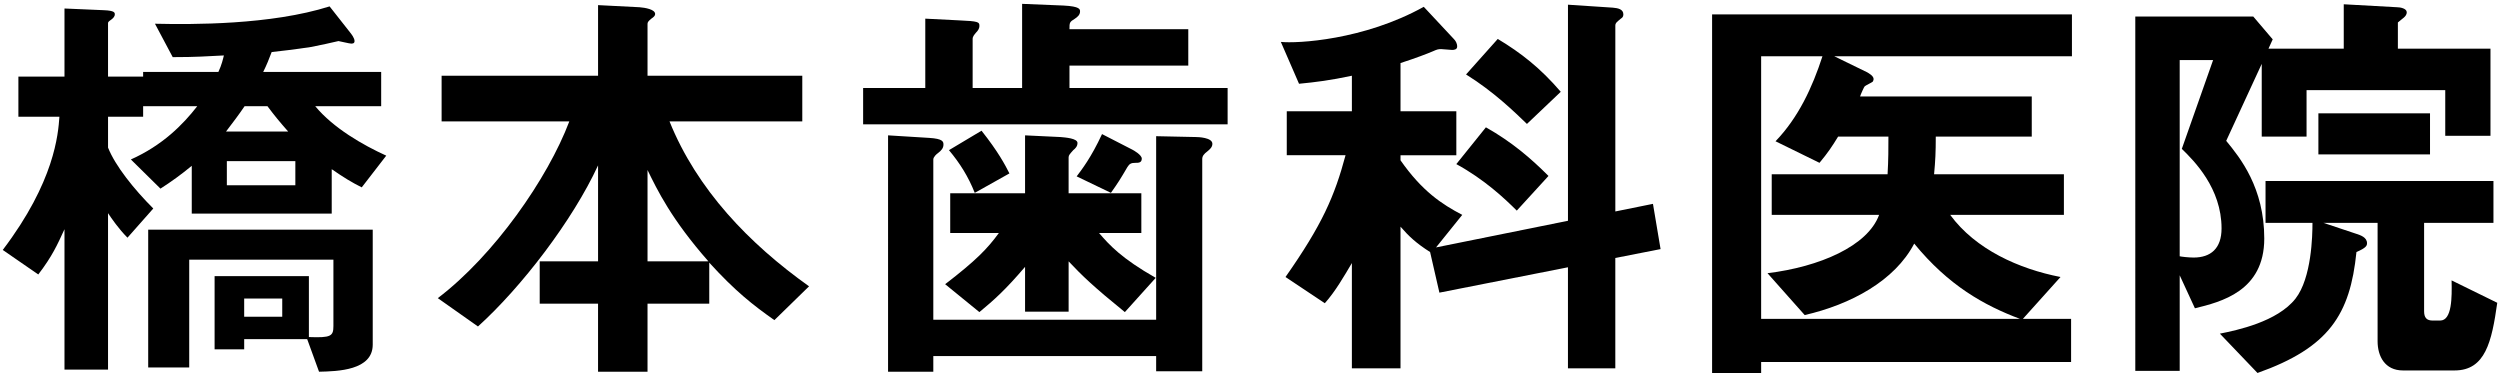
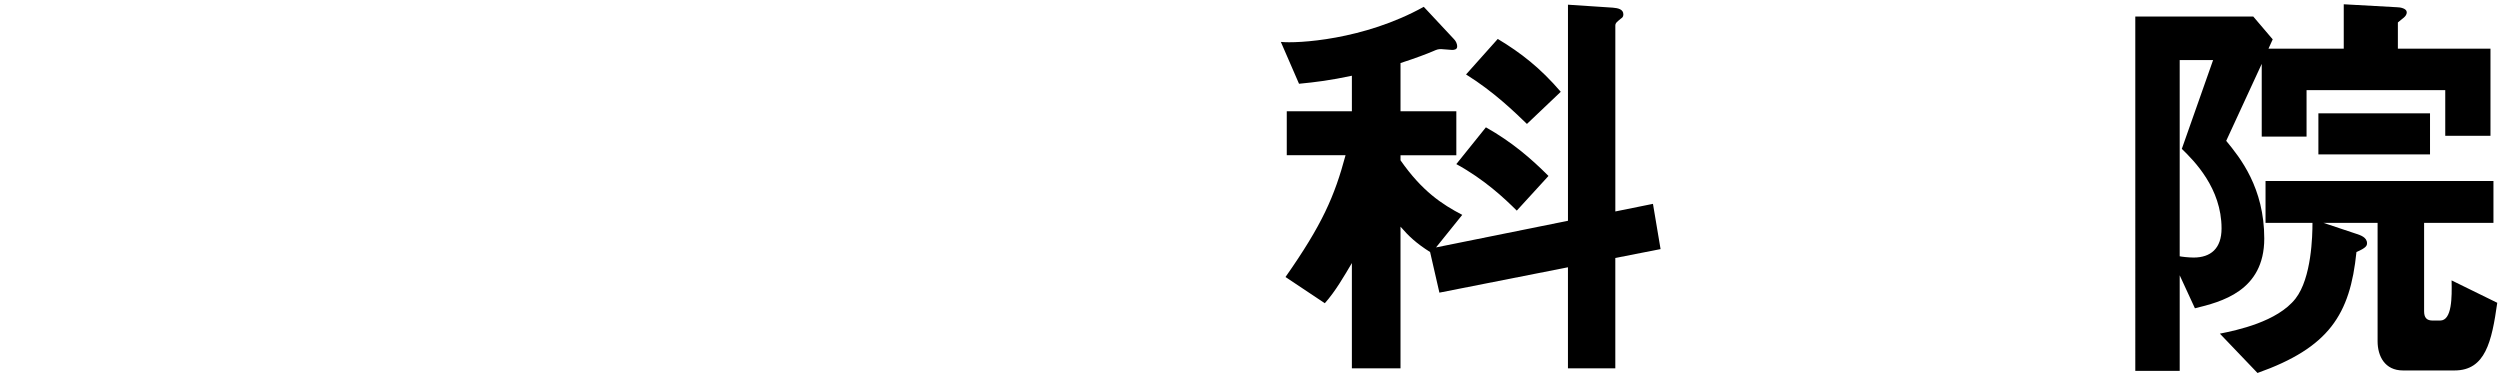
<svg xmlns="http://www.w3.org/2000/svg" version="1.1" id="レイヤー_1" x="0px" y="0px" viewBox="0 0 272 41" style="enable-background:new 0 0 272 41;" xml:space="preserve">
  <g>
-     <path d="M39.357,20.385c-1.104-0.552-1.932-1.058-3.266-1.978v4.831H20.863v-5.199c-1.104,0.92-2.254,1.748-3.404,2.484   l-3.22-3.174c3.404-1.518,5.659-3.772,7.223-5.797h-5.889v1.15h-3.818v3.358c0.782,1.978,2.806,4.508,4.922,6.625L13.87,25.86   c-0.966-0.966-1.748-2.116-2.116-2.668v17.022H7.016V24.939c-0.782,1.702-1.334,2.944-2.852,4.923l-3.864-2.668   c5.659-7.453,6.027-12.605,6.165-14.492H2.001V8.332h5.015V0.925l4.278,0.184c1.196,0.046,1.196,0.276,1.196,0.46   c0,0.23-0.184,0.414-0.368,0.552c-0.322,0.23-0.368,0.276-0.368,0.414v5.797h3.818V7.826h8.189   c0.368-0.782,0.506-1.426,0.598-1.794c-1.886,0.092-2.99,0.184-5.567,0.184l-1.932-3.634c4.048,0.092,12.605,0.138,19-1.886   l2.208,2.806c0.184,0.23,0.506,0.644,0.506,0.966c0,0.276-0.23,0.276-0.368,0.276c-0.184,0-1.104-0.23-1.38-0.276   c-0.322,0.092-2.484,0.552-2.99,0.644c-1.794,0.276-3.45,0.46-4.279,0.552c-0.276,0.736-0.552,1.426-0.92,2.162h12.835v3.726   h-7.177c1.978,2.392,5.199,4.232,7.729,5.383L39.357,20.385z M34.711,40.443l-1.288-3.542h-6.855v1.104h-3.22v-7.959h10.259v6.625   c2.392,0.092,2.668-0.092,2.668-1.196v-7.223H20.587v11.731h-4.463V24.985h24.429v12.513   C40.553,40.305,36.735,40.397,34.711,40.443z M29.098,11.552h-2.484c-0.69,1.012-1.15,1.61-2.024,2.76h6.763   C30.386,13.208,29.926,12.656,29.098,11.552z M32.134,17.533h-7.453v2.622h7.453V17.533z M30.708,32.484h-4.141v1.978h4.141V32.484   z" />
-     <path d="M84.253,34.831c-2.346-1.656-4.233-3.128-7.085-6.257v4.462h-6.717v7.407h-5.383v-7.407H58.72v-4.6h6.349V17.993   c-2.76,5.981-8.327,13.25-13.066,17.528l-4.37-3.082c6.119-4.646,11.961-13.02,14.308-19.23H48.047V8.24h17.022V0.557l4.508,0.23   c0.598,0.046,1.702,0.23,1.702,0.736c0,0.184-0.138,0.322-0.414,0.506c-0.276,0.23-0.414,0.368-0.414,0.552V8.24h16.838v4.969   H72.843c2.99,7.407,8.649,13.296,15.182,17.942L84.253,34.831z M70.451,18.499v9.937h6.625   C73.027,23.835,71.509,20.661,70.451,18.499z" />
-     <path d="M93.908,13.53V9.574h6.763V2.029l3.634,0.184c2.162,0.092,2.254,0.184,2.254,0.598c0,0.322-0.184,0.552-0.368,0.736   c-0.184,0.23-0.368,0.414-0.368,0.69v5.337h5.383V0.419l4.509,0.184c1.794,0.092,1.794,0.414,1.794,0.644   c0,0.368-0.276,0.598-0.552,0.782c-0.598,0.368-0.598,0.414-0.598,1.15h12.927v3.957h-12.927v2.438h17.206v3.956H93.908z    M131.356,16.474c-0.368,0.276-0.552,0.506-0.552,0.828v23.095h-5.015v-1.656h-24.245v1.702h-4.923V14.726l4.463,0.276   c1.518,0.092,1.564,0.414,1.564,0.736c0,0.368-0.23,0.644-0.598,0.92c-0.138,0.092-0.506,0.414-0.506,0.69v17.436h24.245V14.818   l4.324,0.092c0.23,0,1.794,0.046,1.794,0.736C131.908,16.015,131.632,16.245,131.356,16.474z M122.385,33.957   c-3.404-2.76-4.646-3.956-6.119-5.521v5.475h-4.739v-4.877c-2.162,2.53-3.358,3.588-4.969,4.923l-3.726-3.036   c3.358-2.576,4.601-3.864,5.843-5.567h-5.291v-4.324h8.143v-6.303l3.864,0.184c0.506,0.046,1.84,0.138,1.84,0.644   c0,0.368-0.23,0.598-0.46,0.782c-0.368,0.414-0.506,0.552-0.506,0.782v3.91h7.913v4.324h-4.6c1.104,1.288,2.438,2.76,6.165,4.877   L122.385,33.957z M106.053,20.983c-0.69-1.748-1.61-3.22-2.806-4.646l3.542-2.116c1.794,2.254,2.576,3.726,3.036,4.647   L106.053,20.983z M123.535,17.717c-0.46,0-0.644,0.092-0.874,0.46c-0.782,1.334-1.012,1.702-1.794,2.806l-3.726-1.794   c0.552-0.736,1.564-2.024,2.76-4.6l3.312,1.702c0.092,0.046,1.012,0.552,1.012,0.966C124.226,17.717,123.857,17.717,123.535,17.717   z" />
    <path d="M175.746,28.068v12.007h-5.153V29.08l-13.986,2.76l-1.012-4.417c-1.518-0.966-2.3-1.702-3.22-2.76v15.412h-5.291V28.62   c-0.874,1.472-1.794,3.082-2.944,4.371l-4.278-2.852c4.002-5.705,5.337-8.787,6.533-13.25H140v-4.785h7.085V8.24   c-2.392,0.506-3.865,0.69-5.751,0.874l-1.978-4.554c1.748,0.184,9.017-0.184,15.55-3.818l3.266,3.496   c0.184,0.184,0.368,0.46,0.368,0.828c0,0.322-0.322,0.368-0.552,0.368c-0.184,0-1.012-0.092-1.196-0.092   c-0.322,0-0.46,0.046-0.874,0.23c-0.644,0.276-1.84,0.736-3.542,1.288v5.245h6.073v4.785h-6.073v0.552   c2.346,3.358,4.508,4.785,6.717,5.935l-2.852,3.542l14.354-2.898V0.511l4.877,0.322c0.598,0.046,1.15,0.184,1.15,0.736   c0,0.276-0.138,0.368-0.276,0.46c-0.506,0.414-0.598,0.506-0.598,0.736v20.242l4.094-0.828l0.828,4.923L175.746,28.068z    M165.026,22.915c-1.334-1.334-3.542-3.404-6.579-5.061l3.22-4.002c2.852,1.61,4.923,3.404,6.809,5.291L165.026,22.915z    M166.131,13.484c-1.288-1.242-3.588-3.496-6.625-5.383l3.45-3.864c2.53,1.518,4.646,3.174,6.855,5.751L166.131,13.484z" />
-     <path d="M199.571,6.123l3.588,1.748c0.138,0.092,0.69,0.368,0.69,0.736c0,0.092-0.046,0.184-0.092,0.276   c-0.092,0.092-0.782,0.414-0.874,0.506c-0.046,0-0.46,0.92-0.506,1.104h18.678v4.37h-10.443c0,1.702-0.046,2.622-0.184,4.094   h14.124v4.417h-12.375c2.76,3.772,7.499,5.889,12.007,6.763l-4.094,4.555h5.245v4.693h-33.722v1.196h-5.337V1.569h39.151v4.554   H199.571z M208.266,26.504c-2.116,4.048-6.901,6.625-11.915,7.775l-4.048-4.555c5.659-0.69,10.903-2.944,12.145-6.349h-11.685   v-4.417h12.605c0.092-1.518,0.092-2.898,0.092-4.094h-5.475c-0.644,1.058-1.104,1.748-2.024,2.852l-4.785-2.346   c2.484-2.576,4.002-5.843,5.107-9.247h-6.671v28.569h28.155C215.857,33.22,211.992,31.058,208.266,26.504z" />
    <path d="M266.043,14.772V9.804h-15.09v5.061h-4.877V6.951l-3.865,8.373c1.518,1.84,4.141,5.107,4.141,10.627   c0,5.751-4.739,6.901-7.545,7.591l-1.656-3.588v10.397h-4.831V1.799h12.835l2.116,2.484l-0.46,1.012h8.189V0.465l5.797,0.322   c0.368,0,1.058,0.138,1.058,0.552c0,0.46-0.506,0.69-0.966,1.104v2.852h10.075v9.477H266.043z M237.381,16.198l3.404-9.661h-3.634   v21.346c0.184,0.046,0.966,0.138,1.518,0.138c1.84,0,3.036-0.966,3.036-3.174C241.706,20.477,238.715,17.487,237.381,16.198z    M267.055,40.305h-5.613c-1.978,0-2.76-1.564-2.76-3.174V24.249h-5.889l3.588,1.196c0.414,0.138,1.15,0.368,1.15,1.012   c0,0.276-0.092,0.506-1.15,0.966c-0.69,6.809-2.99,10.397-10.765,13.157l-4.094-4.279c1.84-0.368,6.257-1.288,8.235-3.818   c1.748-2.254,1.84-6.855,1.84-8.235h-5.107v-4.554h24.797v4.554h-7.545v9.615c0,0.69,0.276,1.012,0.92,1.012h0.828   c1.288,0,1.288-2.53,1.242-4.37l4.969,2.438C271.103,37.177,270.413,40.305,267.055,40.305z M252.241,16.797v-4.463h12.145v4.463   H252.241z" />
  </g>
</svg>